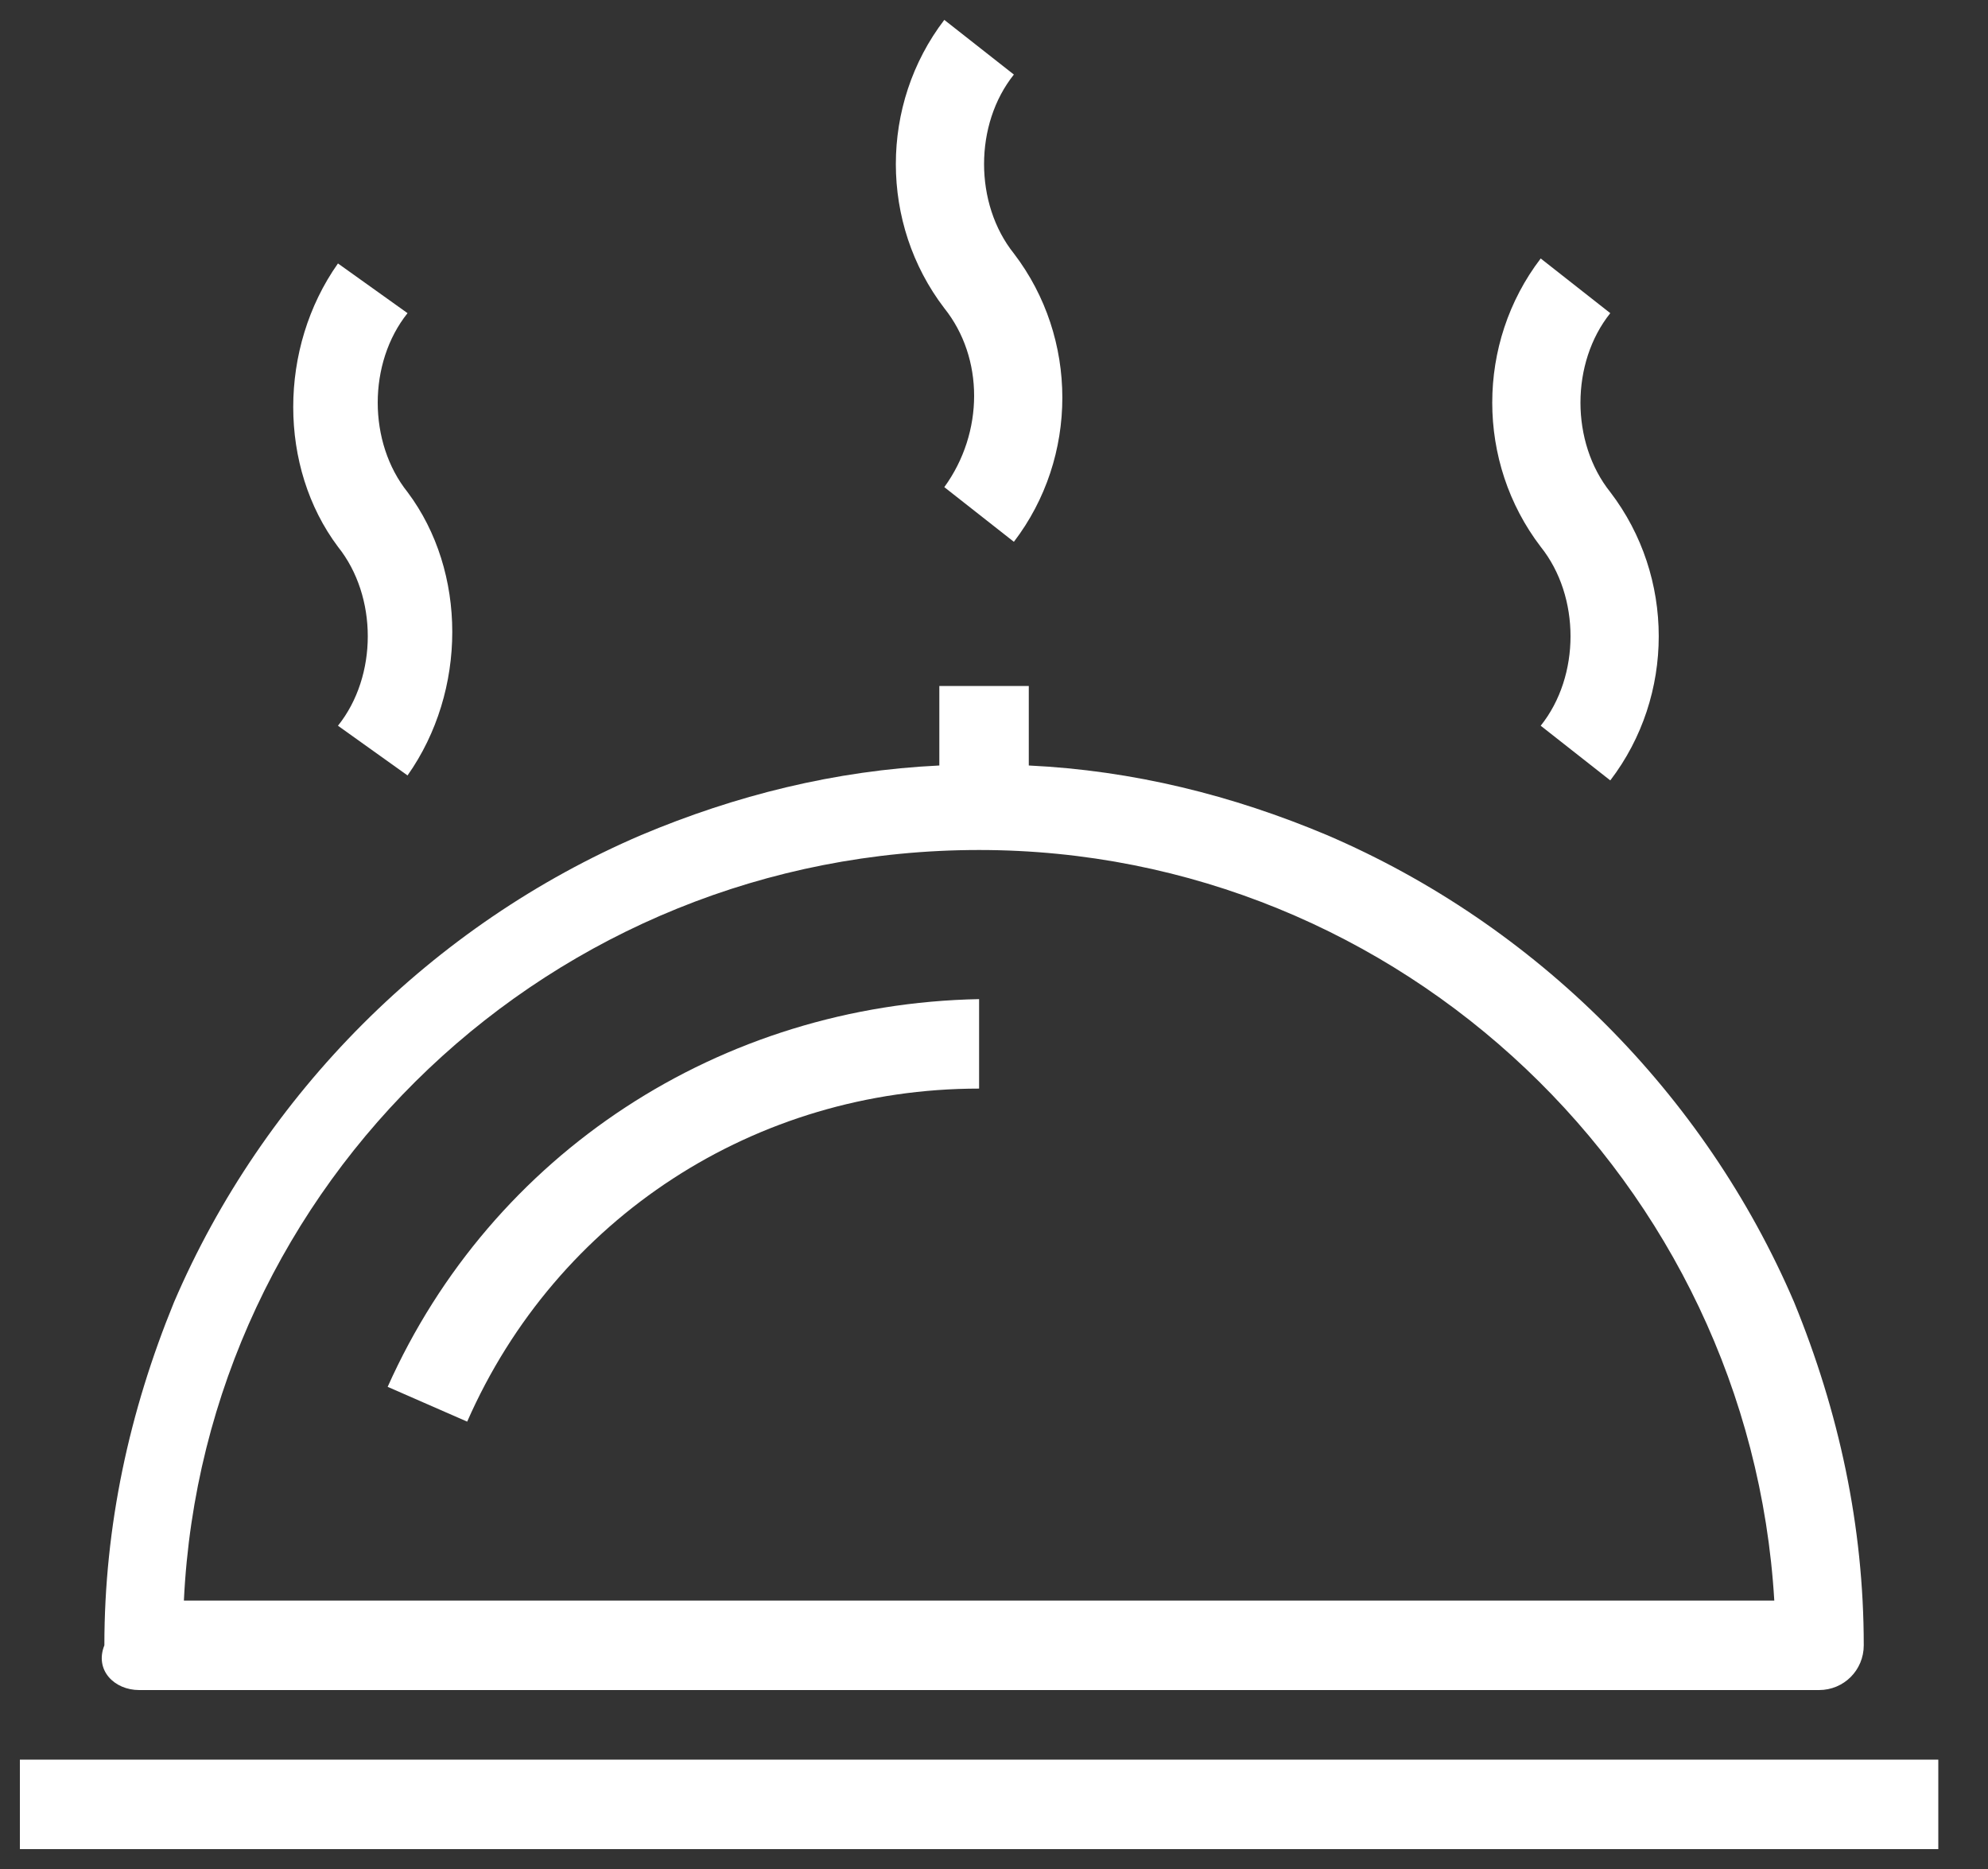
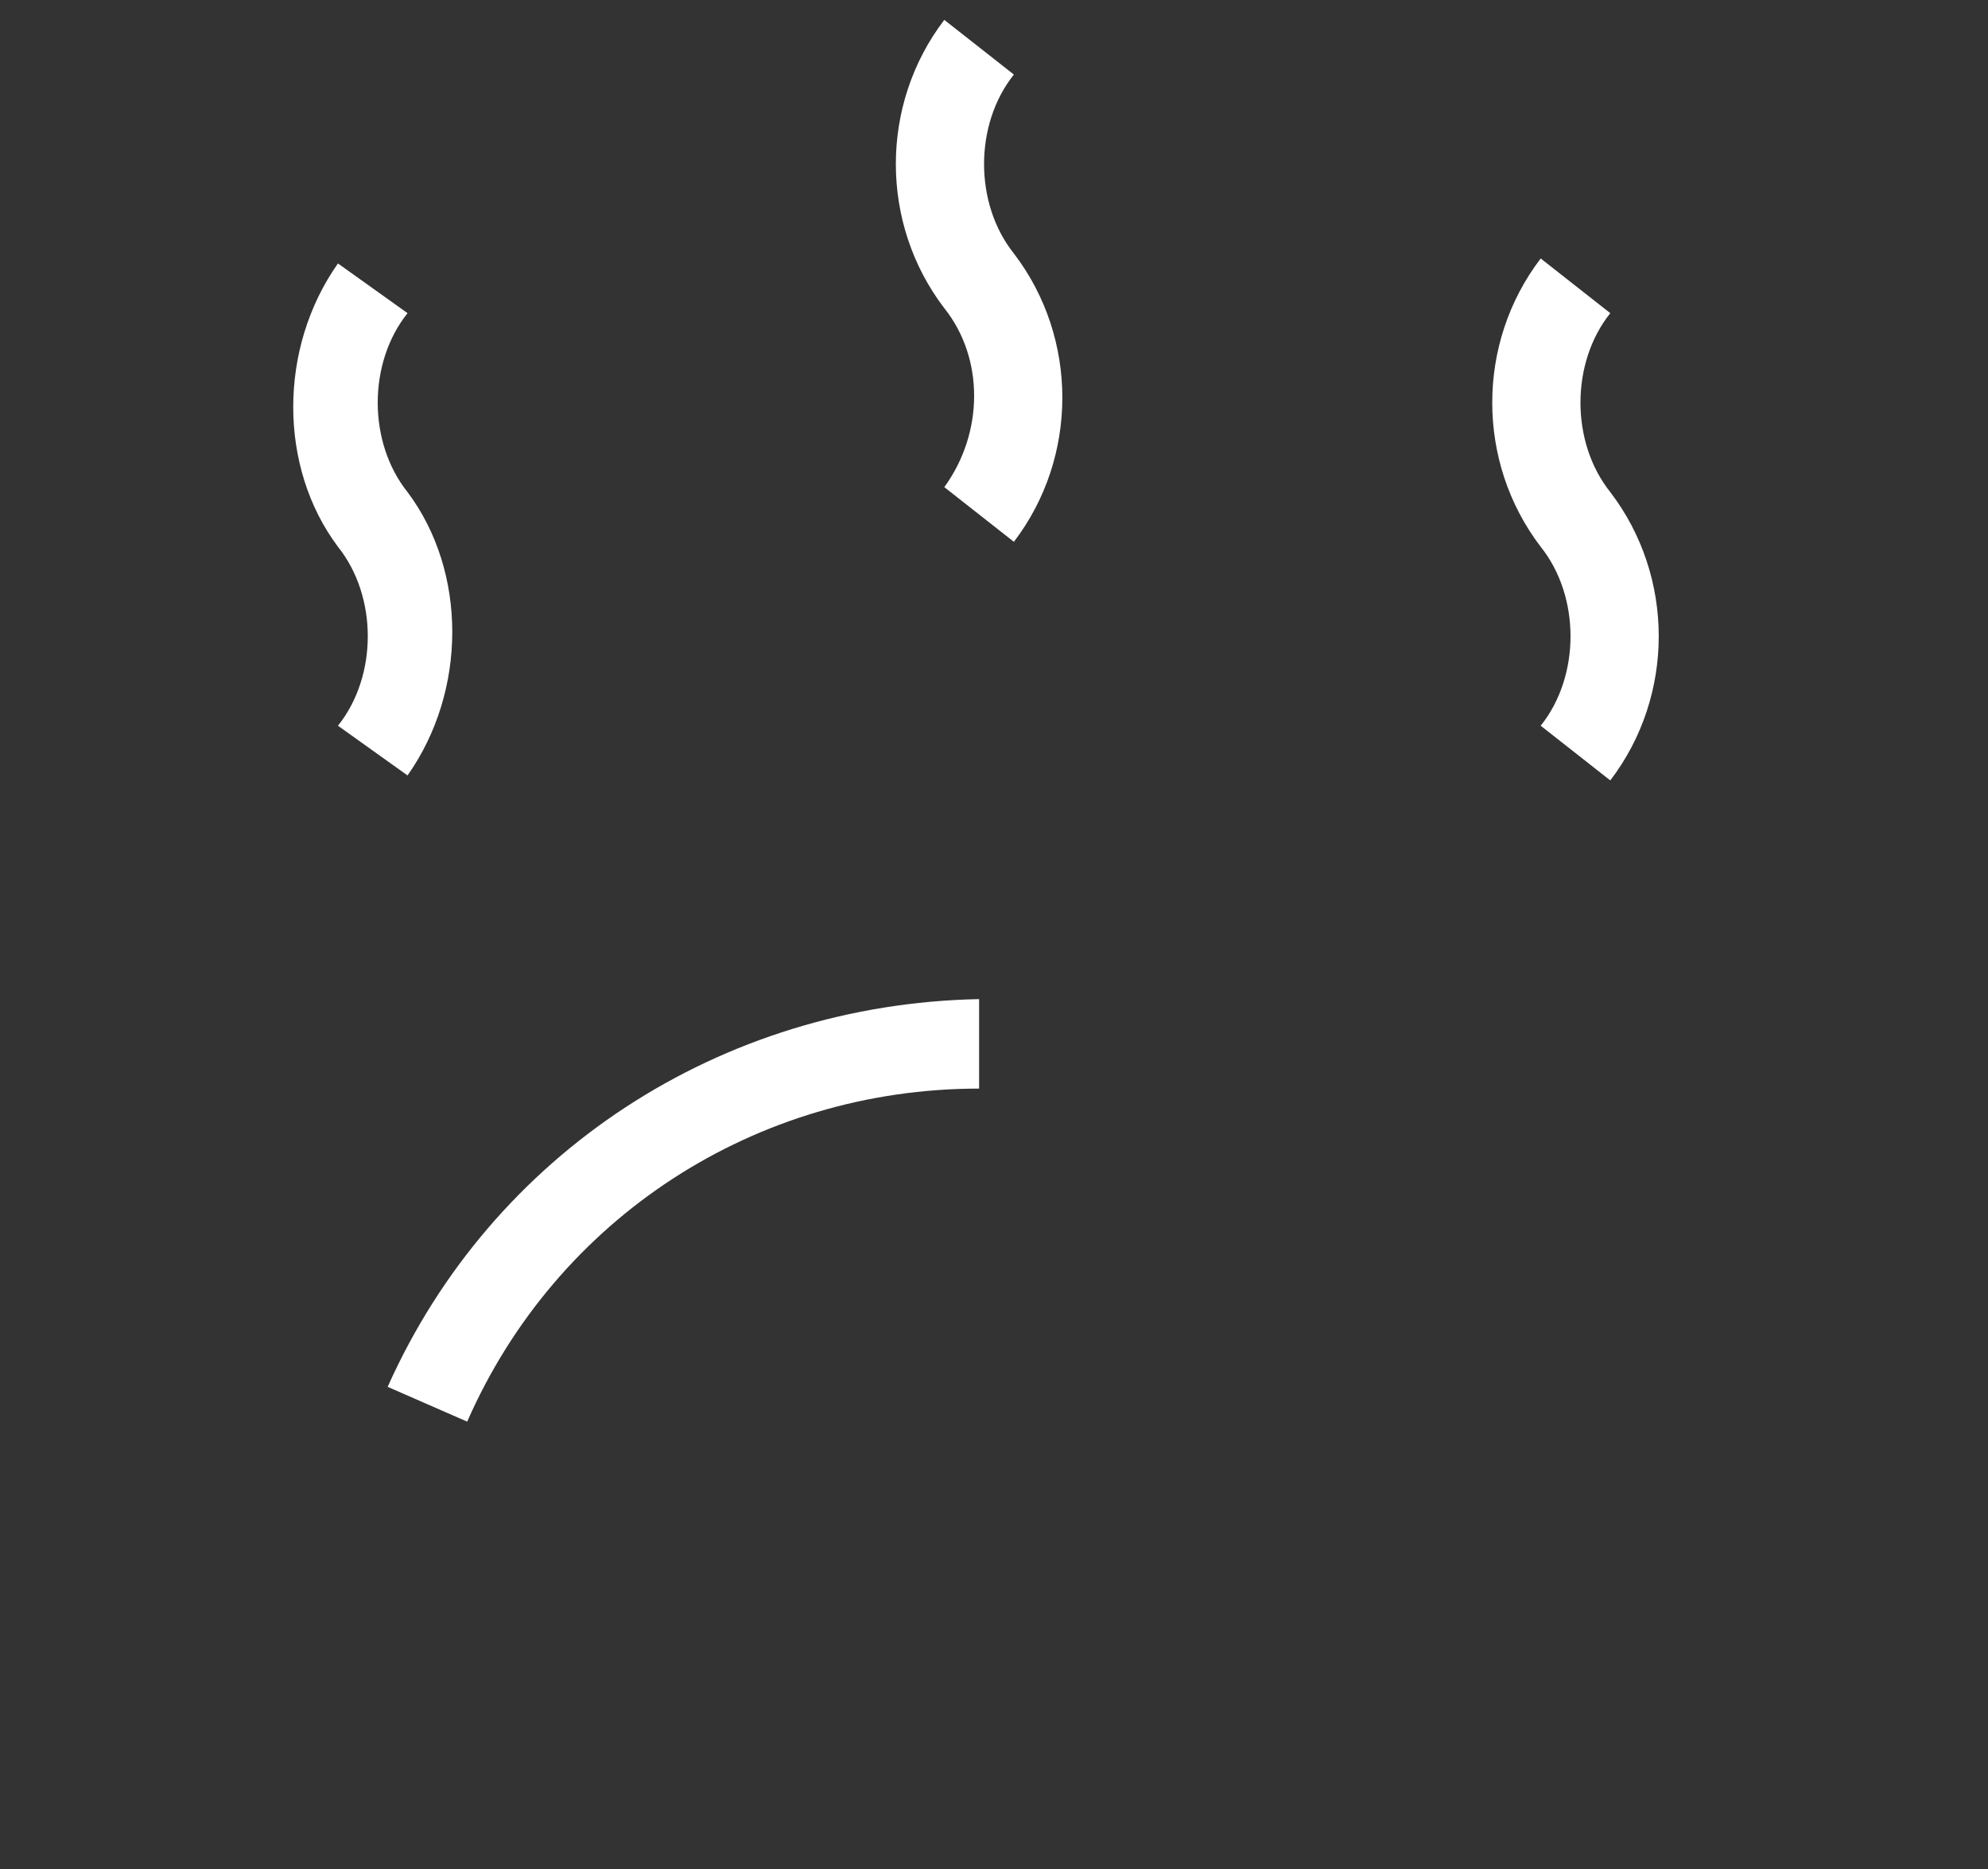
<svg xmlns="http://www.w3.org/2000/svg" version="1.1" id="Layer_1" x="0px" y="0px" viewBox="0 0 40 37.6" style="enable-background:new 0 0 40 37.6;" xml:space="preserve">
  <rect x="0" y="0" width="40" height="37.6" fill="#333333" stroke="none" />
  <style type="text/css">
	.st0{fill:#FFFFFF;}
</style>
  <g>
    <path class="st0" d="M6.8,14.6l1.4,1c1.2-1.7,1.2-4.1,0-5.7c-0.8-1-0.8-2.6,0-3.6l-1.4-1c-1.2,1.7-1.2,4.1,0,5.7   C7.6,12,7.6,13.6,6.8,14.6z" />
    <path class="st0" d="M19,9.8l1.4,1.1c1.3-1.7,1.3-4.1,0-5.8c-0.8-1-0.8-2.6,0-3.6L19,0.4c-1.3,1.7-1.3,4.1,0,5.8   C19.8,7.2,19.8,8.7,19,9.8z" />
    <path class="st0" d="M31,14.6l1.4,1.1c1.3-1.7,1.3-4.1,0-5.8c-0.8-1-0.8-2.6,0-3.6L31,5.2c-1.3,1.7-1.3,4.1,0,5.8   C31.8,12,31.8,13.6,31,14.6z" />
    <path class="st0" d="M7.8,27.9l1.6,0.7c1.8-4.1,5.8-6.7,10.3-6.7v-1.8C14.5,20.2,9.9,23.2,7.8,27.9L7.8,27.9z" />
-     <path class="st0" d="M0.4,35.4H39v1.8H0.4V35.4z" />
-     <path class="st0" d="M2.8,34h33.8c0.5,0,0.9-0.4,0.9-0.9c0-2.4-0.5-4.7-1.4-6.9c-0.9-2.1-2.2-4-3.8-5.6c-1.6-1.6-3.5-2.9-5.6-3.8   c-1.9-0.8-3.9-1.3-6-1.4v-1.6h-1.8v1.6c-2.1,0.1-4.1,0.6-6,1.4c-2.1,0.9-4,2.2-5.6,3.8c-1.6,1.6-2.9,3.5-3.8,5.6   c-0.9,2.2-1.4,4.5-1.4,6.9C1.9,33.6,2.3,34,2.8,34L2.8,34z M19.7,17.1c8.5,0,15.5,6.7,16,15.1l-32,0C4.1,23.8,11.1,17.1,19.7,17.1   L19.7,17.1z" />
+     <path class="st0" d="M0.4,35.4v1.8H0.4V35.4z" />
  </g>
</svg>